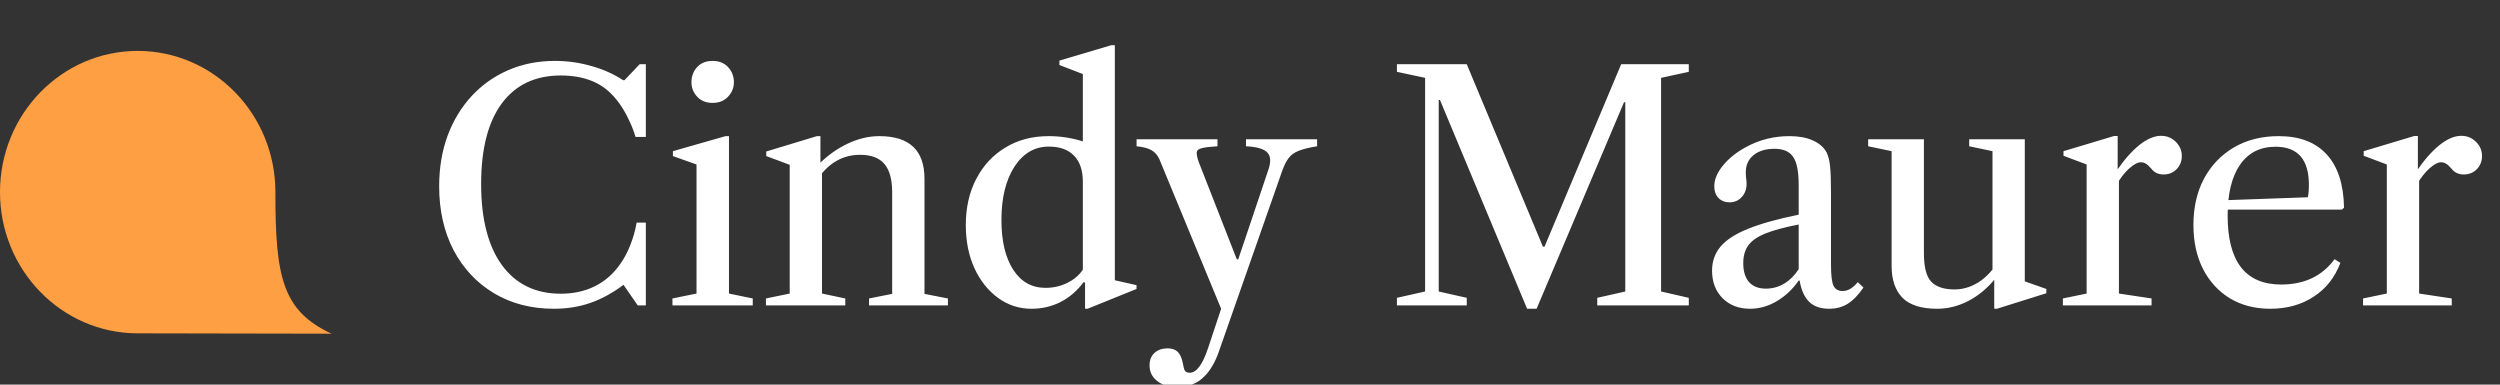
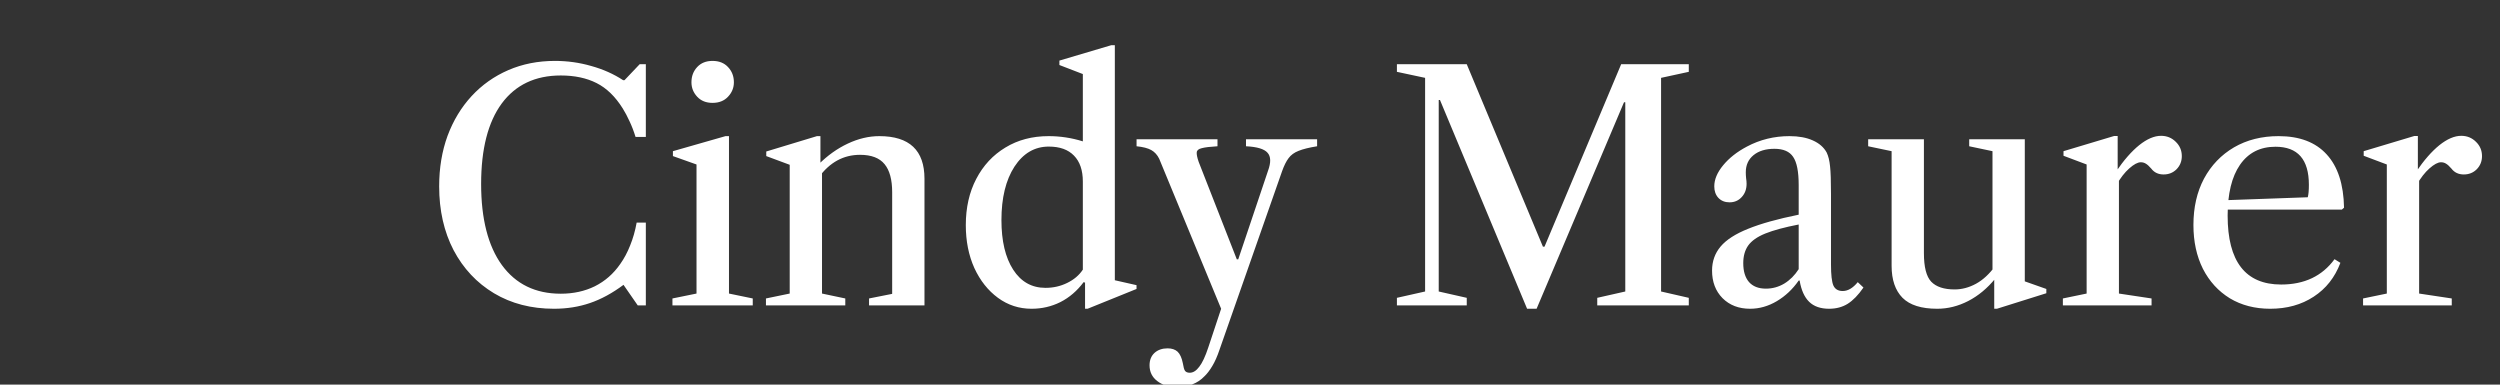
<svg xmlns="http://www.w3.org/2000/svg" width="221" height="34" viewBox="0 0 221 34" fill="none">
  <rect x="0" y="0" width="221" height="34" fill="#333333" stroke="none" />
-   <path d="M2.05472e-05 16.96C-0.012 23.853 5.429 29.453 12.15 29.467L29.31 29.5C25.007 27.493 24.333 24.562 24.346 17.007C24.359 10.114 18.918 4.514 12.196 4.5C5.475 4.487 0.013 10.067 2.05473e-05 16.959L2.05472e-05 16.96Z" fill="#FE9F43" />
-   <path d="M48.972 27.294C46.966 27.294 45.197 26.837 43.666 25.922C42.145 25.007 40.955 23.738 40.096 22.114C39.247 20.481 38.822 18.6 38.822 16.472C38.822 14.848 39.07 13.359 39.564 12.006C40.068 10.653 40.778 9.481 41.692 8.492C42.607 7.503 43.69 6.737 44.94 6.196C46.191 5.655 47.563 5.384 49.056 5.384C50.158 5.384 51.226 5.533 52.262 5.832C53.308 6.121 54.25 6.541 55.09 7.092H55.202L56.546 5.678H57.092V12.104H56.182C56.024 11.591 55.846 11.129 55.65 10.718C55.464 10.307 55.263 9.929 55.048 9.584C54.395 8.539 53.625 7.792 52.738 7.344C51.852 6.896 50.797 6.672 49.574 6.672C47.316 6.672 45.575 7.498 44.352 9.15C43.139 10.802 42.532 13.173 42.532 16.262C42.532 19.351 43.144 21.741 44.366 23.43C45.598 25.119 47.334 25.964 49.574 25.964C50.685 25.964 51.688 25.745 52.584 25.306C53.48 24.858 54.227 24.205 54.824 23.346C55.17 22.861 55.464 22.31 55.706 21.694C55.958 21.078 56.15 20.406 56.28 19.678H57.092V27H56.378L55.118 25.18C54.129 25.917 53.14 26.454 52.15 26.79C51.17 27.126 50.111 27.294 48.972 27.294ZM59.444 27V26.384L61.572 25.95V14.54L59.486 13.798V13.364L64.135 12.034H64.442V25.95L66.543 26.384V27H59.444ZM62.986 9.094C62.417 9.094 61.965 8.912 61.629 8.548C61.292 8.184 61.124 7.759 61.124 7.274C61.124 6.742 61.292 6.294 61.629 5.93C61.965 5.566 62.417 5.384 62.986 5.384C63.565 5.384 64.022 5.566 64.359 5.93C64.704 6.294 64.876 6.742 64.876 7.274C64.876 7.759 64.704 8.184 64.359 8.548C64.022 8.912 63.565 9.094 62.986 9.094ZM76.824 27V26.384L78.868 25.978V16.99C78.868 15.879 78.644 15.053 78.196 14.512C77.748 13.961 77.024 13.686 76.026 13.686C74.56 13.686 73.342 14.353 72.372 15.688V14.526C73.156 13.742 74.014 13.131 74.948 12.692C75.881 12.253 76.81 12.034 77.734 12.034C80.394 12.034 81.724 13.289 81.724 15.8V25.978L83.796 26.384V27H76.824ZM67.71 27V26.384L69.81 25.95V14.568L67.738 13.798V13.392L72.218 12.034H72.526V14.512L72.666 14.652V25.95L74.724 26.384V27H67.71ZM91.187 27.294C90.086 27.294 89.096 26.972 88.219 26.328C87.342 25.684 86.646 24.807 86.133 23.696C85.629 22.576 85.377 21.311 85.377 19.902C85.377 18.353 85.685 16.99 86.301 15.814C86.917 14.629 87.776 13.705 88.877 13.042C89.978 12.37 91.252 12.034 92.699 12.034C93.726 12.034 94.734 12.188 95.723 12.496V6.546L93.651 5.748V5.356L98.229 3.998H98.551V24.774L100.469 25.208V25.544L96.143 27.294H95.919V24.984L95.793 24.942C95.214 25.717 94.528 26.305 93.735 26.706C92.951 27.098 92.102 27.294 91.187 27.294ZM92.419 25.446C93.11 25.446 93.749 25.301 94.337 25.012C94.934 24.723 95.396 24.331 95.723 23.836V16.052C95.723 15.053 95.462 14.288 94.939 13.756C94.426 13.224 93.684 12.958 92.713 12.958C91.462 12.958 90.45 13.551 89.675 14.736C88.91 15.921 88.527 17.494 88.527 19.454C88.527 21.302 88.872 22.763 89.563 23.836C90.254 24.909 91.206 25.446 92.419 25.446ZM104.042 34.21C103.323 34.21 102.74 34.033 102.292 33.678C101.844 33.333 101.62 32.871 101.62 32.292C101.62 31.835 101.764 31.471 102.054 31.2C102.352 30.929 102.74 30.794 103.216 30.794C103.589 30.794 103.883 30.892 104.098 31.088C104.312 31.293 104.466 31.629 104.56 32.096C104.616 32.451 104.681 32.679 104.756 32.782C104.84 32.894 104.98 32.95 105.176 32.95C105.474 32.95 105.754 32.773 106.016 32.418C106.286 32.073 106.552 31.503 106.814 30.71L107.948 27.294L102.474 14.036C102.306 13.691 102.072 13.434 101.774 13.266C101.475 13.098 101.041 12.986 100.472 12.93V12.314H107.626V12.93C106.982 12.967 106.52 13.023 106.24 13.098C105.96 13.163 105.81 13.285 105.792 13.462C105.773 13.639 105.829 13.919 105.96 14.302L109.334 22.926H109.46L112.092 15.1C112.362 14.363 112.348 13.831 112.05 13.504C111.76 13.168 111.126 12.977 110.146 12.93V12.314H116.432V12.93C115.732 13.042 115.186 13.177 114.794 13.336C114.411 13.485 114.117 13.7 113.912 13.98C113.706 14.251 113.515 14.633 113.338 15.128L107.808 30.906C107.612 31.494 107.397 31.979 107.164 32.362C106.93 32.754 106.692 33.062 106.45 33.286C105.852 33.902 105.05 34.21 104.042 34.21ZM134.995 27.294L127.295 8.842H127.183V25.768L129.661 26.328V27H123.487V26.328L125.979 25.768V6.882L123.487 6.35V5.678H129.661L136.395 21.806H136.535L143.311 5.678H149.289V6.35L146.839 6.882V25.768L149.289 26.328V27H141.197V26.328L143.675 25.768V9.038H143.563L135.835 27.294H134.995ZM154.706 27.294C153.707 27.294 152.895 26.981 152.27 26.356C151.654 25.731 151.346 24.919 151.346 23.92C151.346 23.099 151.598 22.389 152.102 21.792C152.606 21.195 153.418 20.672 154.538 20.224C155.667 19.767 157.156 19.351 159.004 18.978V16.36C159.004 15.175 158.841 14.344 158.514 13.868C158.197 13.392 157.646 13.154 156.862 13.154C156.087 13.154 155.471 13.341 155.014 13.714C154.557 14.087 154.328 14.591 154.328 15.226C154.328 15.403 154.337 15.581 154.356 15.758C154.384 15.926 154.398 16.089 154.398 16.248C154.398 16.724 154.253 17.116 153.964 17.424C153.684 17.732 153.325 17.886 152.886 17.886C152.485 17.886 152.158 17.755 151.906 17.494C151.663 17.233 151.542 16.892 151.542 16.472C151.542 15.865 151.803 15.245 152.326 14.61C152.858 13.966 153.558 13.415 154.426 12.958C155.583 12.342 156.839 12.034 158.192 12.034C159.004 12.034 159.69 12.16 160.25 12.412C160.819 12.664 161.23 13.023 161.482 13.49C161.631 13.807 161.729 14.209 161.776 14.694C161.832 15.179 161.86 15.991 161.86 17.13V23.388C161.86 24.293 161.93 24.909 162.07 25.236C162.219 25.563 162.495 25.726 162.896 25.726C163.353 25.726 163.797 25.465 164.226 24.942L164.73 25.418C164.273 26.081 163.806 26.561 163.33 26.86C162.863 27.149 162.317 27.294 161.692 27.294C160.936 27.294 160.348 27.089 159.928 26.678C159.508 26.267 159.228 25.642 159.088 24.802H159.004C158.472 25.567 157.828 26.174 157.072 26.622C156.316 27.07 155.527 27.294 154.706 27.294ZM156.106 25.516C156.685 25.516 157.226 25.367 157.73 25.068C158.234 24.76 158.659 24.335 159.004 23.794V19.846C157.753 20.089 156.769 20.355 156.05 20.644C155.341 20.933 154.837 21.288 154.538 21.708C154.249 22.119 154.104 22.637 154.104 23.262C154.104 23.981 154.272 24.536 154.608 24.928C154.953 25.32 155.453 25.516 156.106 25.516ZM171.25 27.294C169.85 27.294 168.828 26.972 168.184 26.328C167.54 25.675 167.218 24.732 167.218 23.5V13.364L165.146 12.93V12.314H170.074V22.38C170.074 23.603 170.288 24.443 170.718 24.9C171.156 25.357 171.847 25.586 172.79 25.586C173.434 25.586 174.064 25.418 174.68 25.082C175.296 24.746 175.865 24.219 176.388 23.5V24.62C175.678 25.488 174.88 26.151 173.994 26.608C173.107 27.065 172.192 27.294 171.25 27.294ZM176.29 27.294V24.536L176.136 24.48V13.364L174.078 12.93V12.314H178.992V24.872L180.896 25.544V25.922L176.528 27.294H176.29ZM182.358 27V26.384L184.458 25.95V14.54L182.414 13.77V13.364L186.894 12.02H187.202V15.044L187.314 15.184V25.95L190.198 26.384V27H182.358ZM187.104 16.332L187.048 15.184C187.738 14.167 188.424 13.383 189.106 12.832C189.796 12.281 190.44 12.006 191.038 12.006C191.551 12.006 191.985 12.183 192.34 12.538C192.694 12.883 192.872 13.303 192.872 13.798C192.872 14.255 192.718 14.643 192.41 14.96C192.102 15.268 191.719 15.422 191.262 15.422C190.795 15.422 190.431 15.249 190.17 14.904C189.983 14.689 189.824 14.545 189.694 14.47C189.563 14.386 189.414 14.344 189.246 14.344C188.975 14.344 188.634 14.526 188.224 14.89C187.822 15.245 187.449 15.725 187.104 16.332ZM200.689 27.294C199.336 27.294 198.146 26.986 197.119 26.37C196.102 25.745 195.309 24.877 194.739 23.766C194.179 22.646 193.899 21.353 193.899 19.888C193.899 18.329 194.212 16.962 194.837 15.786C195.472 14.61 196.354 13.691 197.483 13.028C198.622 12.365 199.938 12.034 201.431 12.034C203.279 12.034 204.693 12.571 205.673 13.644C206.663 14.717 207.176 16.29 207.213 18.362L207.017 18.53H196.167V17.718L204.007 17.438C204.073 17.195 204.105 16.827 204.105 16.332C204.105 14.092 203.121 12.972 201.151 12.972C199.798 12.972 198.753 13.504 198.015 14.568C197.287 15.623 196.923 17.121 196.923 19.062C196.923 23.122 198.501 25.152 201.655 25.152C203.709 25.152 205.281 24.405 206.373 22.912L206.891 23.234C206.406 24.522 205.617 25.521 204.525 26.23C203.443 26.939 202.164 27.294 200.689 27.294ZM208.895 27V26.384L210.995 25.95V14.54L208.951 13.77V13.364L213.431 12.02H213.739V15.044L213.851 15.184V25.95L216.735 26.384V27H208.895ZM213.641 16.332L213.585 15.184C214.276 14.167 214.962 13.383 215.643 12.832C216.334 12.281 216.978 12.006 217.575 12.006C218.089 12.006 218.523 12.183 218.877 12.538C219.232 12.883 219.409 13.303 219.409 13.798C219.409 14.255 219.255 14.643 218.947 14.96C218.639 15.268 218.257 15.422 217.799 15.422C217.333 15.422 216.969 15.249 216.707 14.904C216.521 14.689 216.362 14.545 216.231 14.47C216.101 14.386 215.951 14.344 215.783 14.344C215.513 14.344 215.172 14.526 214.761 14.89C214.36 15.245 213.987 15.725 213.641 16.332Z" fill="white" />
+   <path d="M48.972 27.294C46.966 27.294 45.197 26.837 43.666 25.922C42.145 25.007 40.955 23.738 40.096 22.114C39.247 20.481 38.822 18.6 38.822 16.472C38.822 14.848 39.07 13.359 39.564 12.006C40.068 10.653 40.778 9.481 41.692 8.492C42.607 7.503 43.69 6.737 44.94 6.196C46.191 5.655 47.563 5.384 49.056 5.384C50.158 5.384 51.226 5.533 52.262 5.832C53.308 6.121 54.25 6.541 55.09 7.092H55.202L56.546 5.678H57.092V12.104H56.182C56.024 11.591 55.846 11.129 55.65 10.718C55.464 10.307 55.263 9.929 55.048 9.584C54.395 8.539 53.625 7.792 52.738 7.344C51.852 6.896 50.797 6.672 49.574 6.672C47.316 6.672 45.575 7.498 44.352 9.15C43.139 10.802 42.532 13.173 42.532 16.262C42.532 19.351 43.144 21.741 44.366 23.43C45.598 25.119 47.334 25.964 49.574 25.964C50.685 25.964 51.688 25.745 52.584 25.306C53.48 24.858 54.227 24.205 54.824 23.346C55.17 22.861 55.464 22.31 55.706 21.694C55.958 21.078 56.15 20.406 56.28 19.678H57.092V27H56.378L55.118 25.18C54.129 25.917 53.14 26.454 52.15 26.79C51.17 27.126 50.111 27.294 48.972 27.294ZM59.444 27V26.384L61.572 25.95V14.54L59.486 13.798V13.364L64.135 12.034H64.442V25.95L66.543 26.384V27H59.444ZM62.986 9.094C62.417 9.094 61.965 8.912 61.629 8.548C61.292 8.184 61.124 7.759 61.124 7.274C61.124 6.742 61.292 6.294 61.629 5.93C61.965 5.566 62.417 5.384 62.986 5.384C63.565 5.384 64.022 5.566 64.359 5.93C64.704 6.294 64.876 6.742 64.876 7.274C64.876 7.759 64.704 8.184 64.359 8.548C64.022 8.912 63.565 9.094 62.986 9.094ZM76.824 27V26.384L78.868 25.978V16.99C78.868 15.879 78.644 15.053 78.196 14.512C77.748 13.961 77.024 13.686 76.026 13.686C74.56 13.686 73.342 14.353 72.372 15.688V14.526C73.156 13.742 74.014 13.131 74.948 12.692C75.881 12.253 76.81 12.034 77.734 12.034C80.394 12.034 81.724 13.289 81.724 15.8V25.978V27H76.824ZM67.71 27V26.384L69.81 25.95V14.568L67.738 13.798V13.392L72.218 12.034H72.526V14.512L72.666 14.652V25.95L74.724 26.384V27H67.71ZM91.187 27.294C90.086 27.294 89.096 26.972 88.219 26.328C87.342 25.684 86.646 24.807 86.133 23.696C85.629 22.576 85.377 21.311 85.377 19.902C85.377 18.353 85.685 16.99 86.301 15.814C86.917 14.629 87.776 13.705 88.877 13.042C89.978 12.37 91.252 12.034 92.699 12.034C93.726 12.034 94.734 12.188 95.723 12.496V6.546L93.651 5.748V5.356L98.229 3.998H98.551V24.774L100.469 25.208V25.544L96.143 27.294H95.919V24.984L95.793 24.942C95.214 25.717 94.528 26.305 93.735 26.706C92.951 27.098 92.102 27.294 91.187 27.294ZM92.419 25.446C93.11 25.446 93.749 25.301 94.337 25.012C94.934 24.723 95.396 24.331 95.723 23.836V16.052C95.723 15.053 95.462 14.288 94.939 13.756C94.426 13.224 93.684 12.958 92.713 12.958C91.462 12.958 90.45 13.551 89.675 14.736C88.91 15.921 88.527 17.494 88.527 19.454C88.527 21.302 88.872 22.763 89.563 23.836C90.254 24.909 91.206 25.446 92.419 25.446ZM104.042 34.21C103.323 34.21 102.74 34.033 102.292 33.678C101.844 33.333 101.62 32.871 101.62 32.292C101.62 31.835 101.764 31.471 102.054 31.2C102.352 30.929 102.74 30.794 103.216 30.794C103.589 30.794 103.883 30.892 104.098 31.088C104.312 31.293 104.466 31.629 104.56 32.096C104.616 32.451 104.681 32.679 104.756 32.782C104.84 32.894 104.98 32.95 105.176 32.95C105.474 32.95 105.754 32.773 106.016 32.418C106.286 32.073 106.552 31.503 106.814 30.71L107.948 27.294L102.474 14.036C102.306 13.691 102.072 13.434 101.774 13.266C101.475 13.098 101.041 12.986 100.472 12.93V12.314H107.626V12.93C106.982 12.967 106.52 13.023 106.24 13.098C105.96 13.163 105.81 13.285 105.792 13.462C105.773 13.639 105.829 13.919 105.96 14.302L109.334 22.926H109.46L112.092 15.1C112.362 14.363 112.348 13.831 112.05 13.504C111.76 13.168 111.126 12.977 110.146 12.93V12.314H116.432V12.93C115.732 13.042 115.186 13.177 114.794 13.336C114.411 13.485 114.117 13.7 113.912 13.98C113.706 14.251 113.515 14.633 113.338 15.128L107.808 30.906C107.612 31.494 107.397 31.979 107.164 32.362C106.93 32.754 106.692 33.062 106.45 33.286C105.852 33.902 105.05 34.21 104.042 34.21ZM134.995 27.294L127.295 8.842H127.183V25.768L129.661 26.328V27H123.487V26.328L125.979 25.768V6.882L123.487 6.35V5.678H129.661L136.395 21.806H136.535L143.311 5.678H149.289V6.35L146.839 6.882V25.768L149.289 26.328V27H141.197V26.328L143.675 25.768V9.038H143.563L135.835 27.294H134.995ZM154.706 27.294C153.707 27.294 152.895 26.981 152.27 26.356C151.654 25.731 151.346 24.919 151.346 23.92C151.346 23.099 151.598 22.389 152.102 21.792C152.606 21.195 153.418 20.672 154.538 20.224C155.667 19.767 157.156 19.351 159.004 18.978V16.36C159.004 15.175 158.841 14.344 158.514 13.868C158.197 13.392 157.646 13.154 156.862 13.154C156.087 13.154 155.471 13.341 155.014 13.714C154.557 14.087 154.328 14.591 154.328 15.226C154.328 15.403 154.337 15.581 154.356 15.758C154.384 15.926 154.398 16.089 154.398 16.248C154.398 16.724 154.253 17.116 153.964 17.424C153.684 17.732 153.325 17.886 152.886 17.886C152.485 17.886 152.158 17.755 151.906 17.494C151.663 17.233 151.542 16.892 151.542 16.472C151.542 15.865 151.803 15.245 152.326 14.61C152.858 13.966 153.558 13.415 154.426 12.958C155.583 12.342 156.839 12.034 158.192 12.034C159.004 12.034 159.69 12.16 160.25 12.412C160.819 12.664 161.23 13.023 161.482 13.49C161.631 13.807 161.729 14.209 161.776 14.694C161.832 15.179 161.86 15.991 161.86 17.13V23.388C161.86 24.293 161.93 24.909 162.07 25.236C162.219 25.563 162.495 25.726 162.896 25.726C163.353 25.726 163.797 25.465 164.226 24.942L164.73 25.418C164.273 26.081 163.806 26.561 163.33 26.86C162.863 27.149 162.317 27.294 161.692 27.294C160.936 27.294 160.348 27.089 159.928 26.678C159.508 26.267 159.228 25.642 159.088 24.802H159.004C158.472 25.567 157.828 26.174 157.072 26.622C156.316 27.07 155.527 27.294 154.706 27.294ZM156.106 25.516C156.685 25.516 157.226 25.367 157.73 25.068C158.234 24.76 158.659 24.335 159.004 23.794V19.846C157.753 20.089 156.769 20.355 156.05 20.644C155.341 20.933 154.837 21.288 154.538 21.708C154.249 22.119 154.104 22.637 154.104 23.262C154.104 23.981 154.272 24.536 154.608 24.928C154.953 25.32 155.453 25.516 156.106 25.516ZM171.25 27.294C169.85 27.294 168.828 26.972 168.184 26.328C167.54 25.675 167.218 24.732 167.218 23.5V13.364L165.146 12.93V12.314H170.074V22.38C170.074 23.603 170.288 24.443 170.718 24.9C171.156 25.357 171.847 25.586 172.79 25.586C173.434 25.586 174.064 25.418 174.68 25.082C175.296 24.746 175.865 24.219 176.388 23.5V24.62C175.678 25.488 174.88 26.151 173.994 26.608C173.107 27.065 172.192 27.294 171.25 27.294ZM176.29 27.294V24.536L176.136 24.48V13.364L174.078 12.93V12.314H178.992V24.872L180.896 25.544V25.922L176.528 27.294H176.29ZM182.358 27V26.384L184.458 25.95V14.54L182.414 13.77V13.364L186.894 12.02H187.202V15.044L187.314 15.184V25.95L190.198 26.384V27H182.358ZM187.104 16.332L187.048 15.184C187.738 14.167 188.424 13.383 189.106 12.832C189.796 12.281 190.44 12.006 191.038 12.006C191.551 12.006 191.985 12.183 192.34 12.538C192.694 12.883 192.872 13.303 192.872 13.798C192.872 14.255 192.718 14.643 192.41 14.96C192.102 15.268 191.719 15.422 191.262 15.422C190.795 15.422 190.431 15.249 190.17 14.904C189.983 14.689 189.824 14.545 189.694 14.47C189.563 14.386 189.414 14.344 189.246 14.344C188.975 14.344 188.634 14.526 188.224 14.89C187.822 15.245 187.449 15.725 187.104 16.332ZM200.689 27.294C199.336 27.294 198.146 26.986 197.119 26.37C196.102 25.745 195.309 24.877 194.739 23.766C194.179 22.646 193.899 21.353 193.899 19.888C193.899 18.329 194.212 16.962 194.837 15.786C195.472 14.61 196.354 13.691 197.483 13.028C198.622 12.365 199.938 12.034 201.431 12.034C203.279 12.034 204.693 12.571 205.673 13.644C206.663 14.717 207.176 16.29 207.213 18.362L207.017 18.53H196.167V17.718L204.007 17.438C204.073 17.195 204.105 16.827 204.105 16.332C204.105 14.092 203.121 12.972 201.151 12.972C199.798 12.972 198.753 13.504 198.015 14.568C197.287 15.623 196.923 17.121 196.923 19.062C196.923 23.122 198.501 25.152 201.655 25.152C203.709 25.152 205.281 24.405 206.373 22.912L206.891 23.234C206.406 24.522 205.617 25.521 204.525 26.23C203.443 26.939 202.164 27.294 200.689 27.294ZM208.895 27V26.384L210.995 25.95V14.54L208.951 13.77V13.364L213.431 12.02H213.739V15.044L213.851 15.184V25.95L216.735 26.384V27H208.895ZM213.641 16.332L213.585 15.184C214.276 14.167 214.962 13.383 215.643 12.832C216.334 12.281 216.978 12.006 217.575 12.006C218.089 12.006 218.523 12.183 218.877 12.538C219.232 12.883 219.409 13.303 219.409 13.798C219.409 14.255 219.255 14.643 218.947 14.96C218.639 15.268 218.257 15.422 217.799 15.422C217.333 15.422 216.969 15.249 216.707 14.904C216.521 14.689 216.362 14.545 216.231 14.47C216.101 14.386 215.951 14.344 215.783 14.344C215.513 14.344 215.172 14.526 214.761 14.89C214.36 15.245 213.987 15.725 213.641 16.332Z" fill="white" />
</svg>